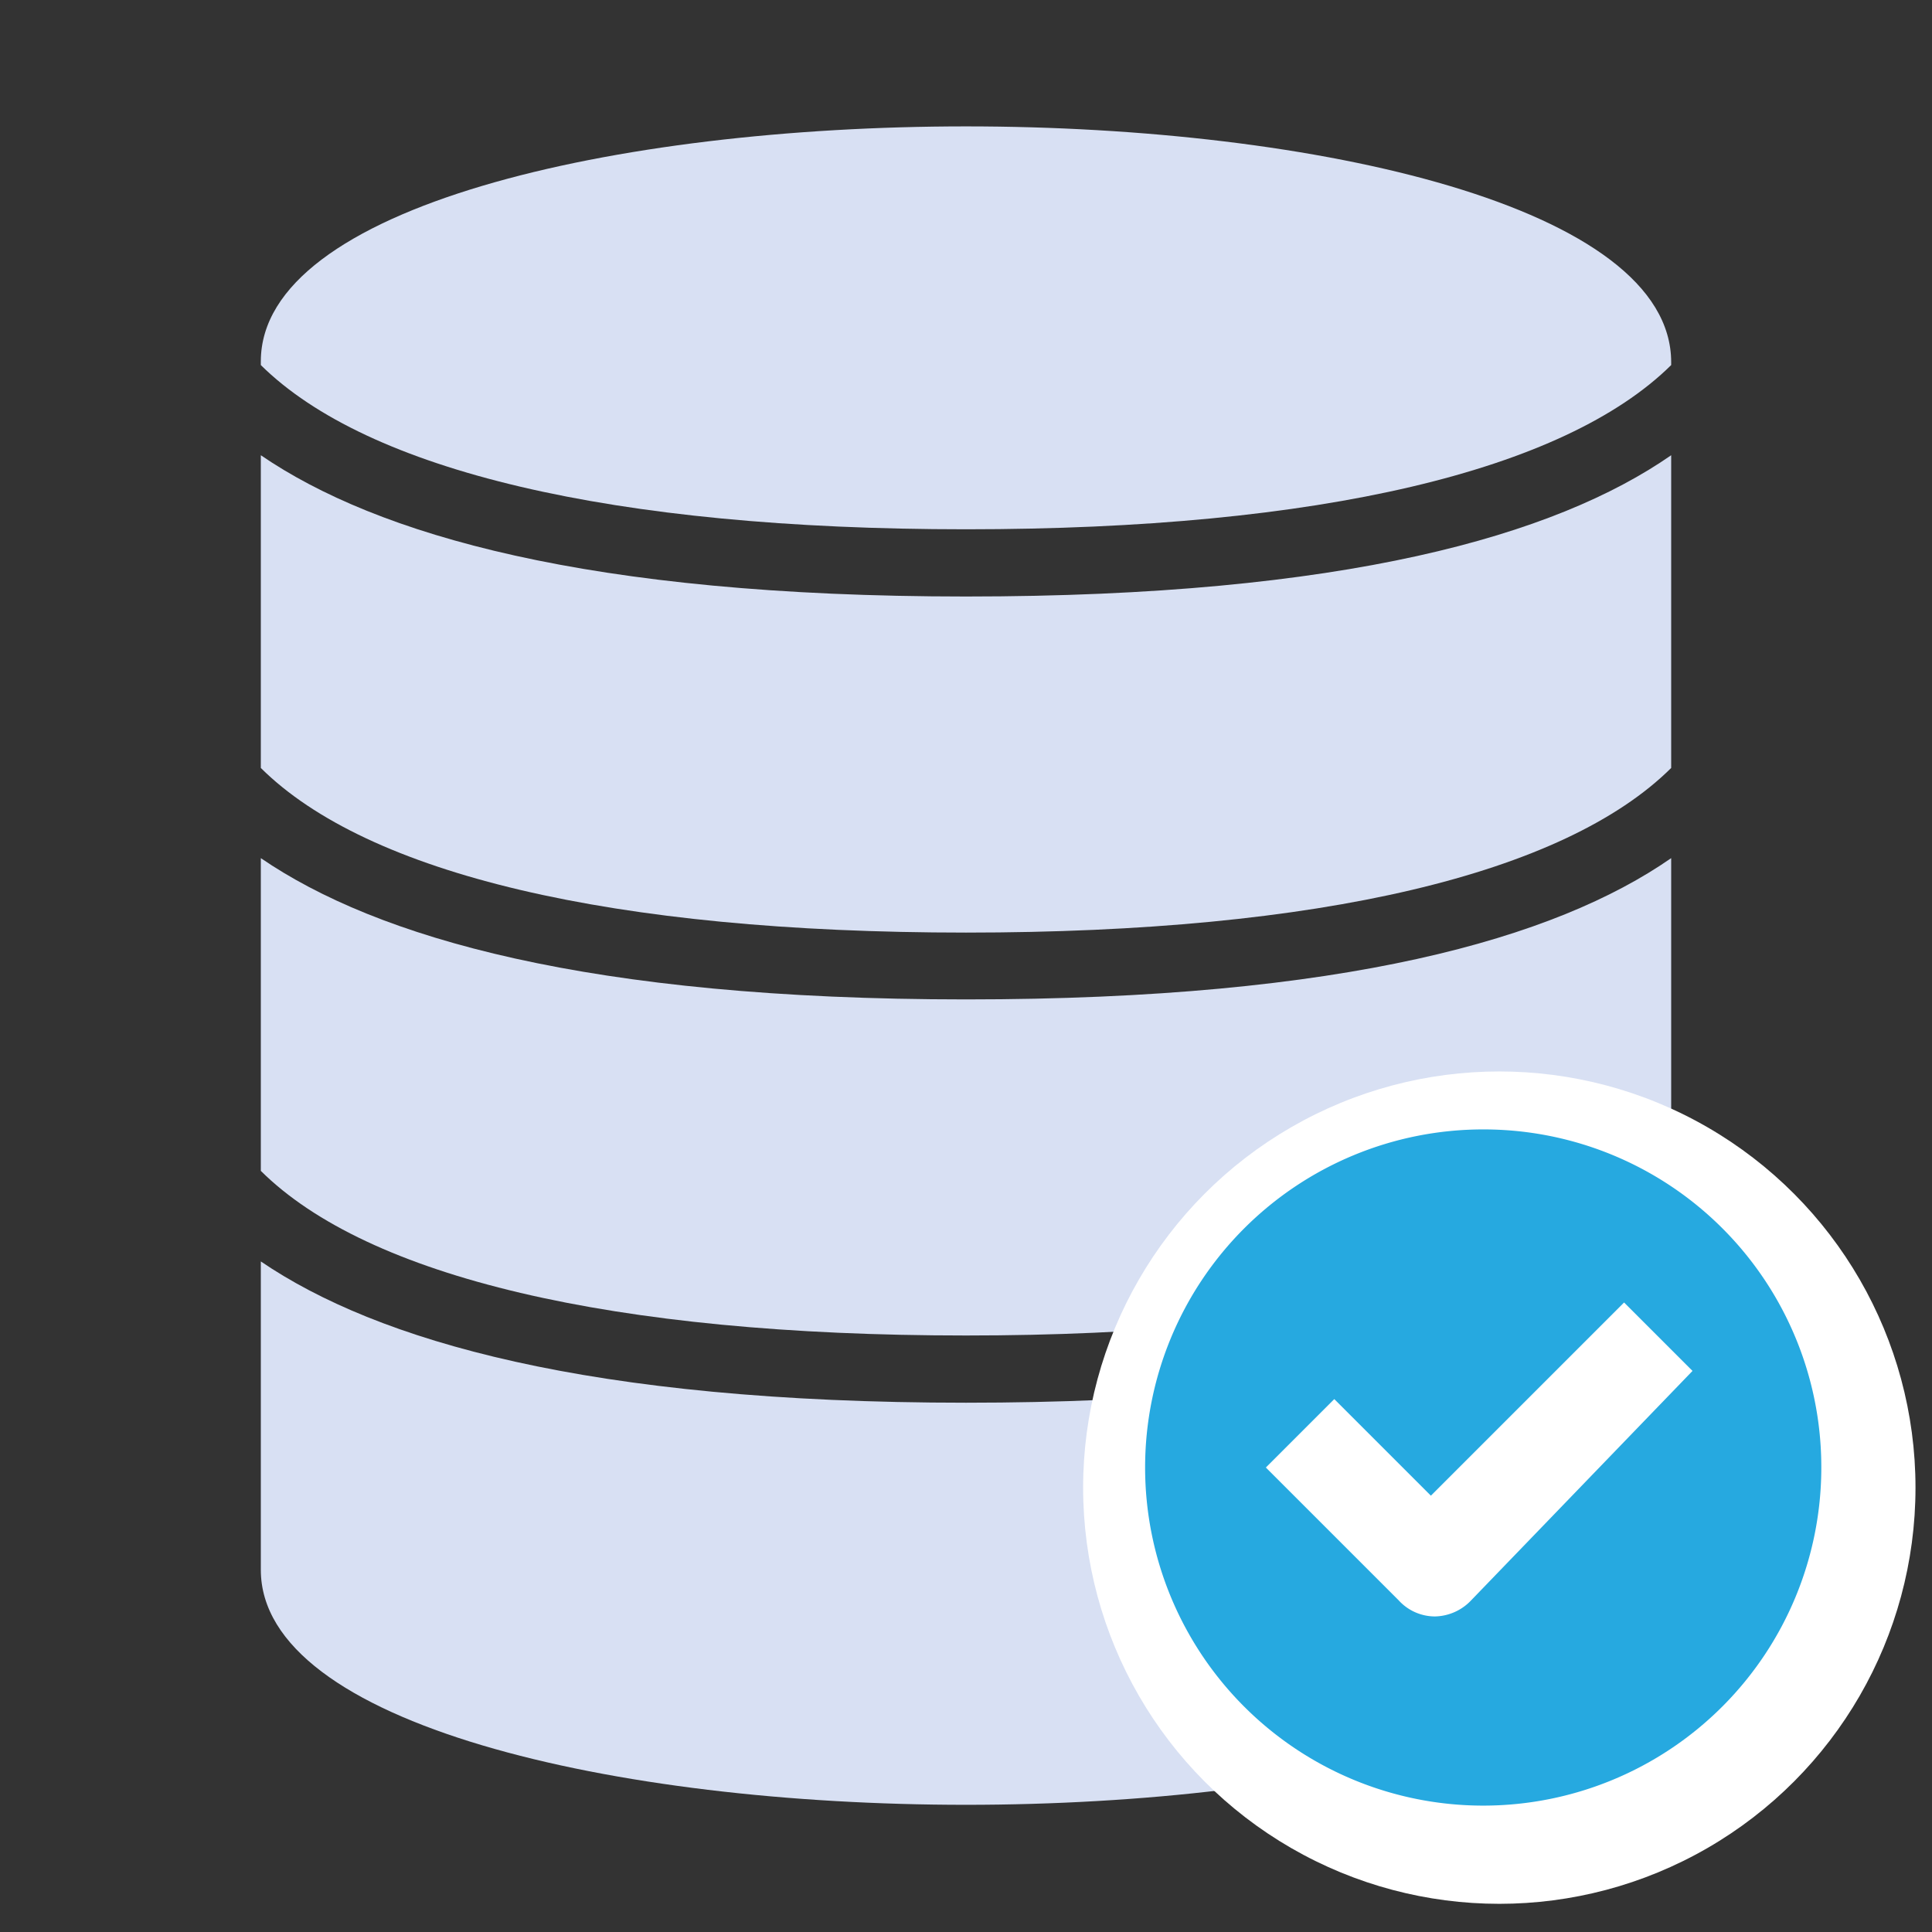
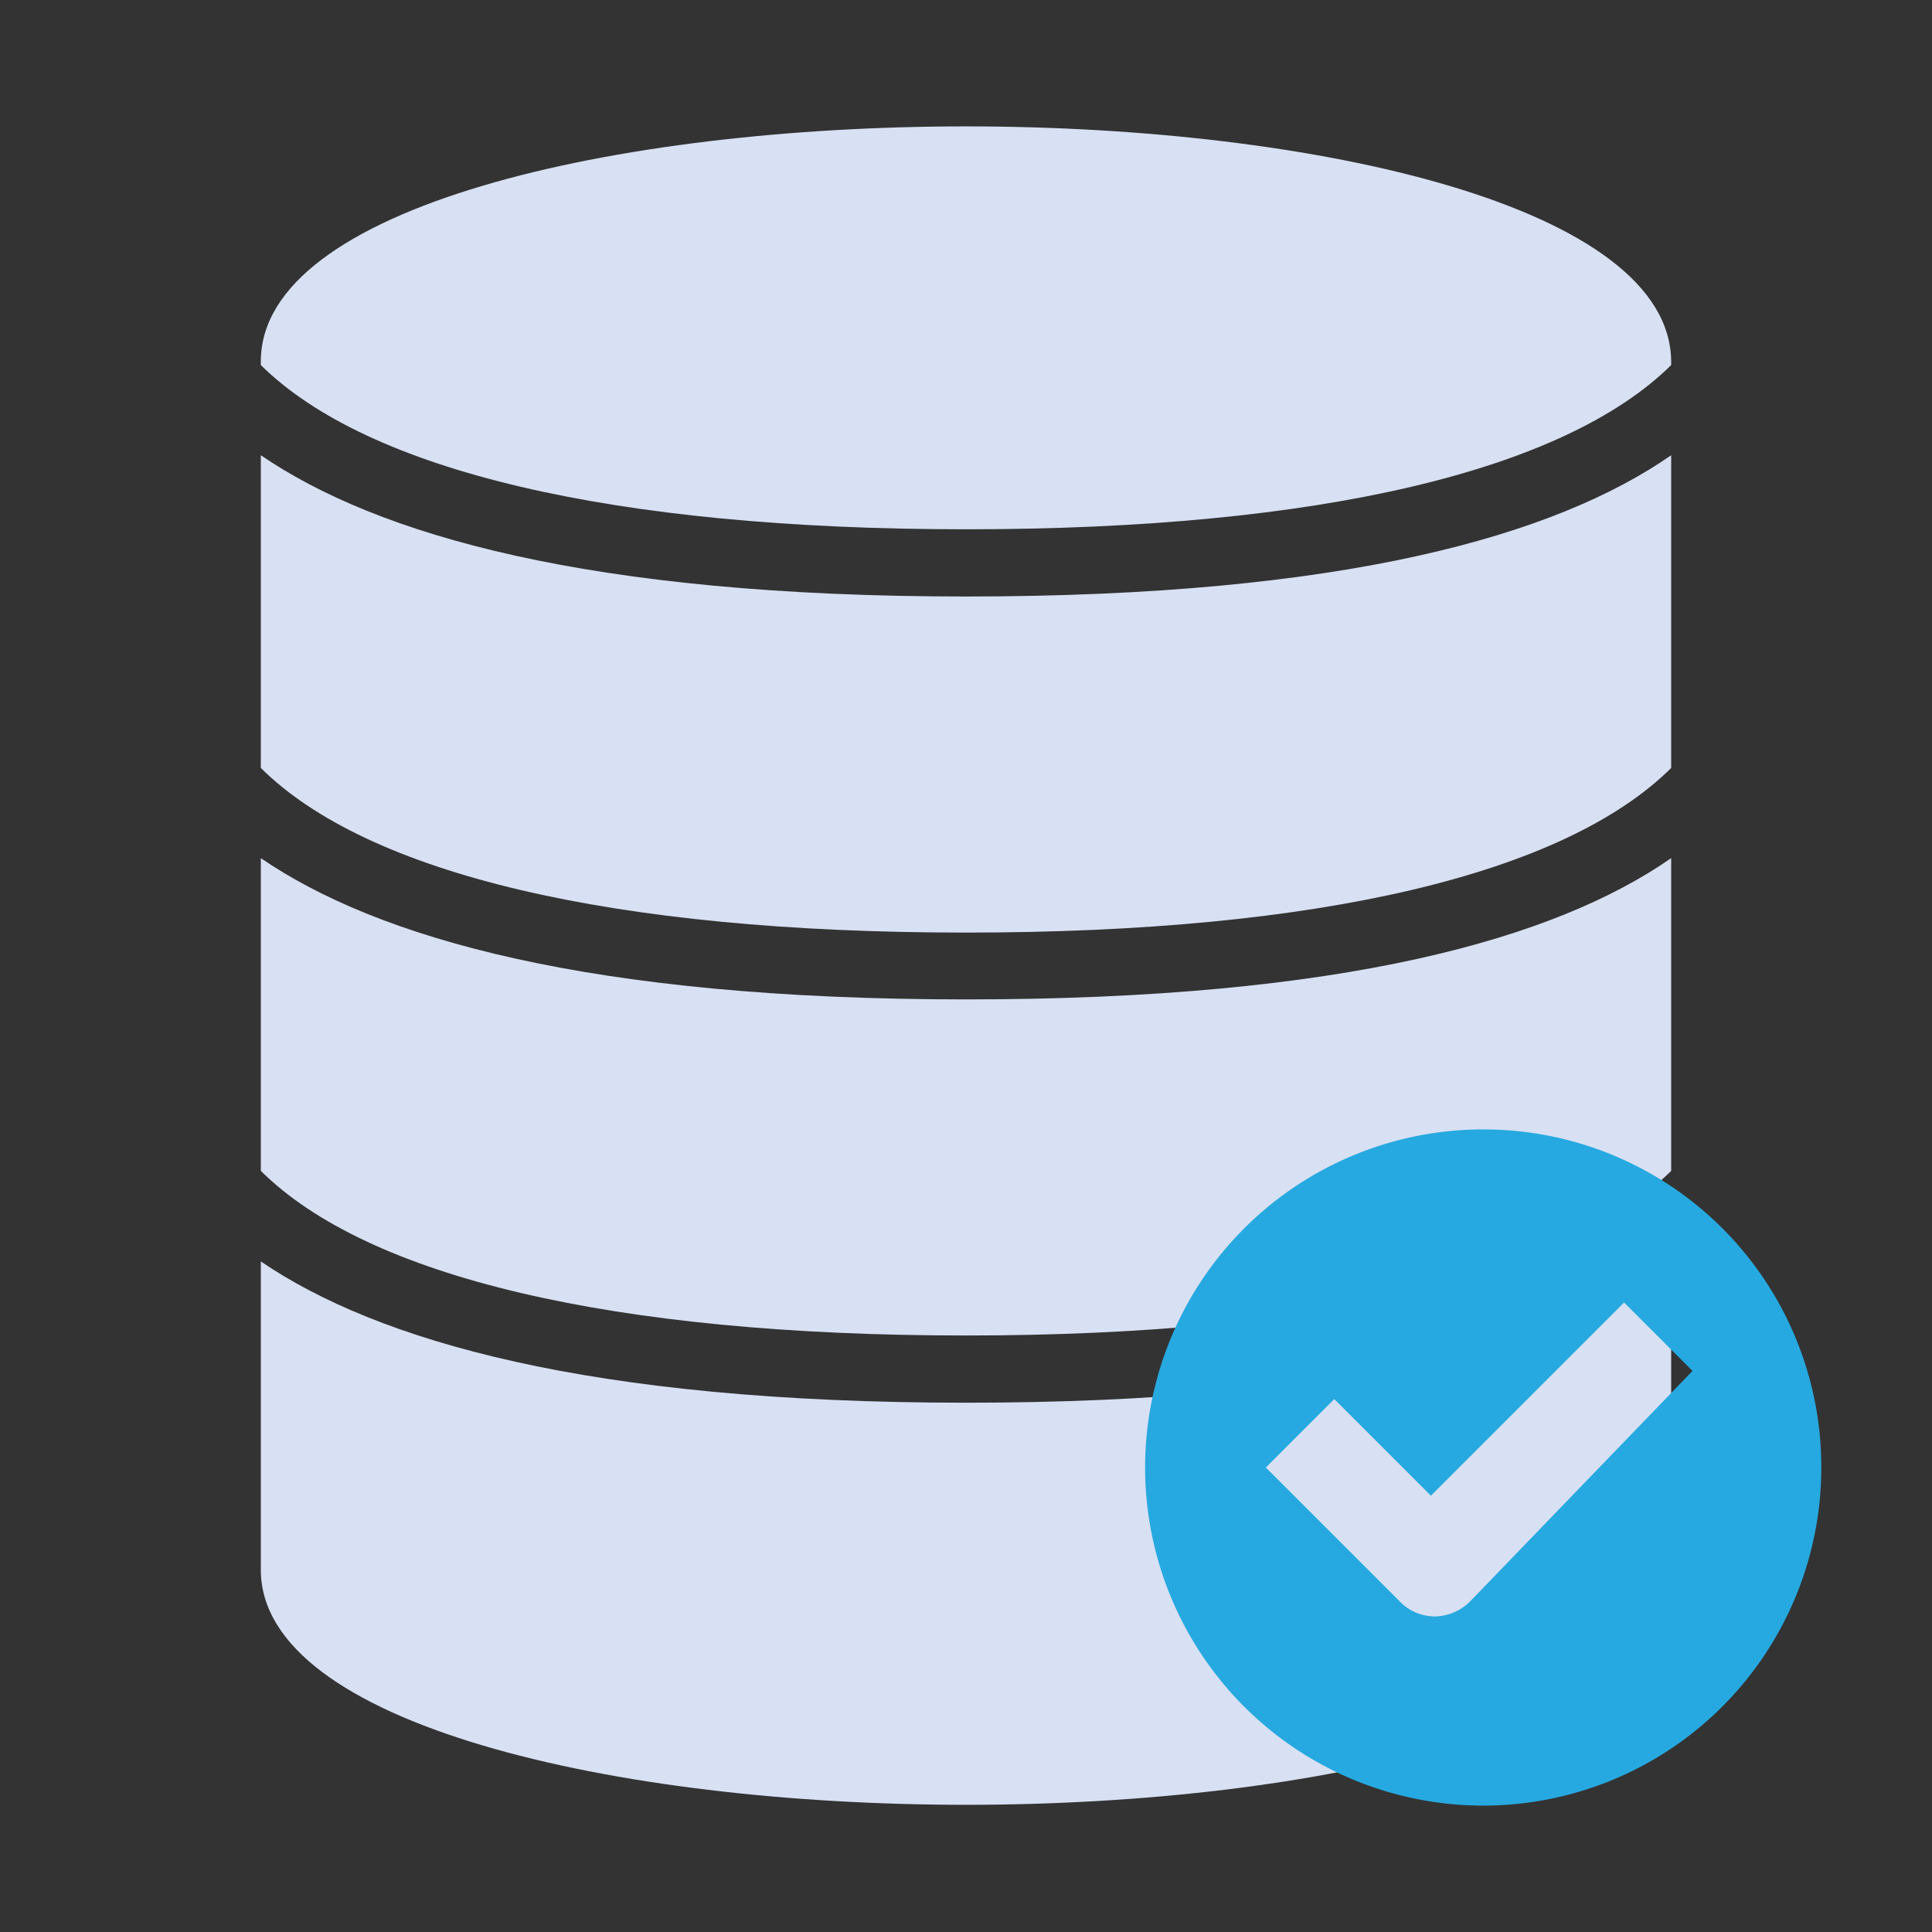
<svg xmlns="http://www.w3.org/2000/svg" id="Layer_1" data-name="Layer 1" viewBox="0 0 48 48">
  <rect x="0" y="0" width="48" height="48" fill="#333333" stroke="none" />
  <defs>
    <style>.cls-1{fill:#d8e0f3;}.cls-2{fill:#fff;}.cls-3{fill:#26a9e0;}</style>
  </defs>
  <path class="cls-1" d="M6.48,21.32v7.77c2.65,2.63,8.71,4.09,17.52,4.09s14.87-1.46,17.52-4.09V21.32c-2.88,2-8.12,3.51-17.52,3.51S9.36,23.29,6.48,21.32Z" />
  <path class="cls-1" d="M6.48,31.34V39c0,3.84,8.81,5.84,17.52,5.84s17.52-2,17.52-5.84V31.34c-2.88,2-8.12,3.51-17.52,3.51S9.36,33.3,6.48,31.34Z" />
  <path class="cls-1" d="M24,3.14c-8.71,0-17.52,2-17.52,5.84v.09c2.65,2.62,8.71,4.08,17.52,4.08s14.87-1.46,17.52-4.08V9C41.52,5.14,32.71,3.14,24,3.14Z" />
  <path class="cls-1" d="M6.48,11.31v7.77c2.65,2.63,8.71,4.09,17.52,4.09s14.87-1.46,17.52-4.09V11.31c-2.88,2-8.12,3.51-17.52,3.51S9.36,13.28,6.48,11.31Z" />
-   <circle class="cls-2" cx="37.25" cy="36.96" r="10.34" />
  <path class="cls-3" d="M36.85,28.06a8.4,8.4,0,1,0,8.4,8.4A8.39,8.39,0,0,0,36.85,28.06Zm-.3,11.7a1.27,1.27,0,0,1-.9.4,1.22,1.22,0,0,1-.9-.4l-3.3-3.3,1.7-1.7,2.4,2.4,4.8-4.8,1.7,1.7Z" />
</svg>